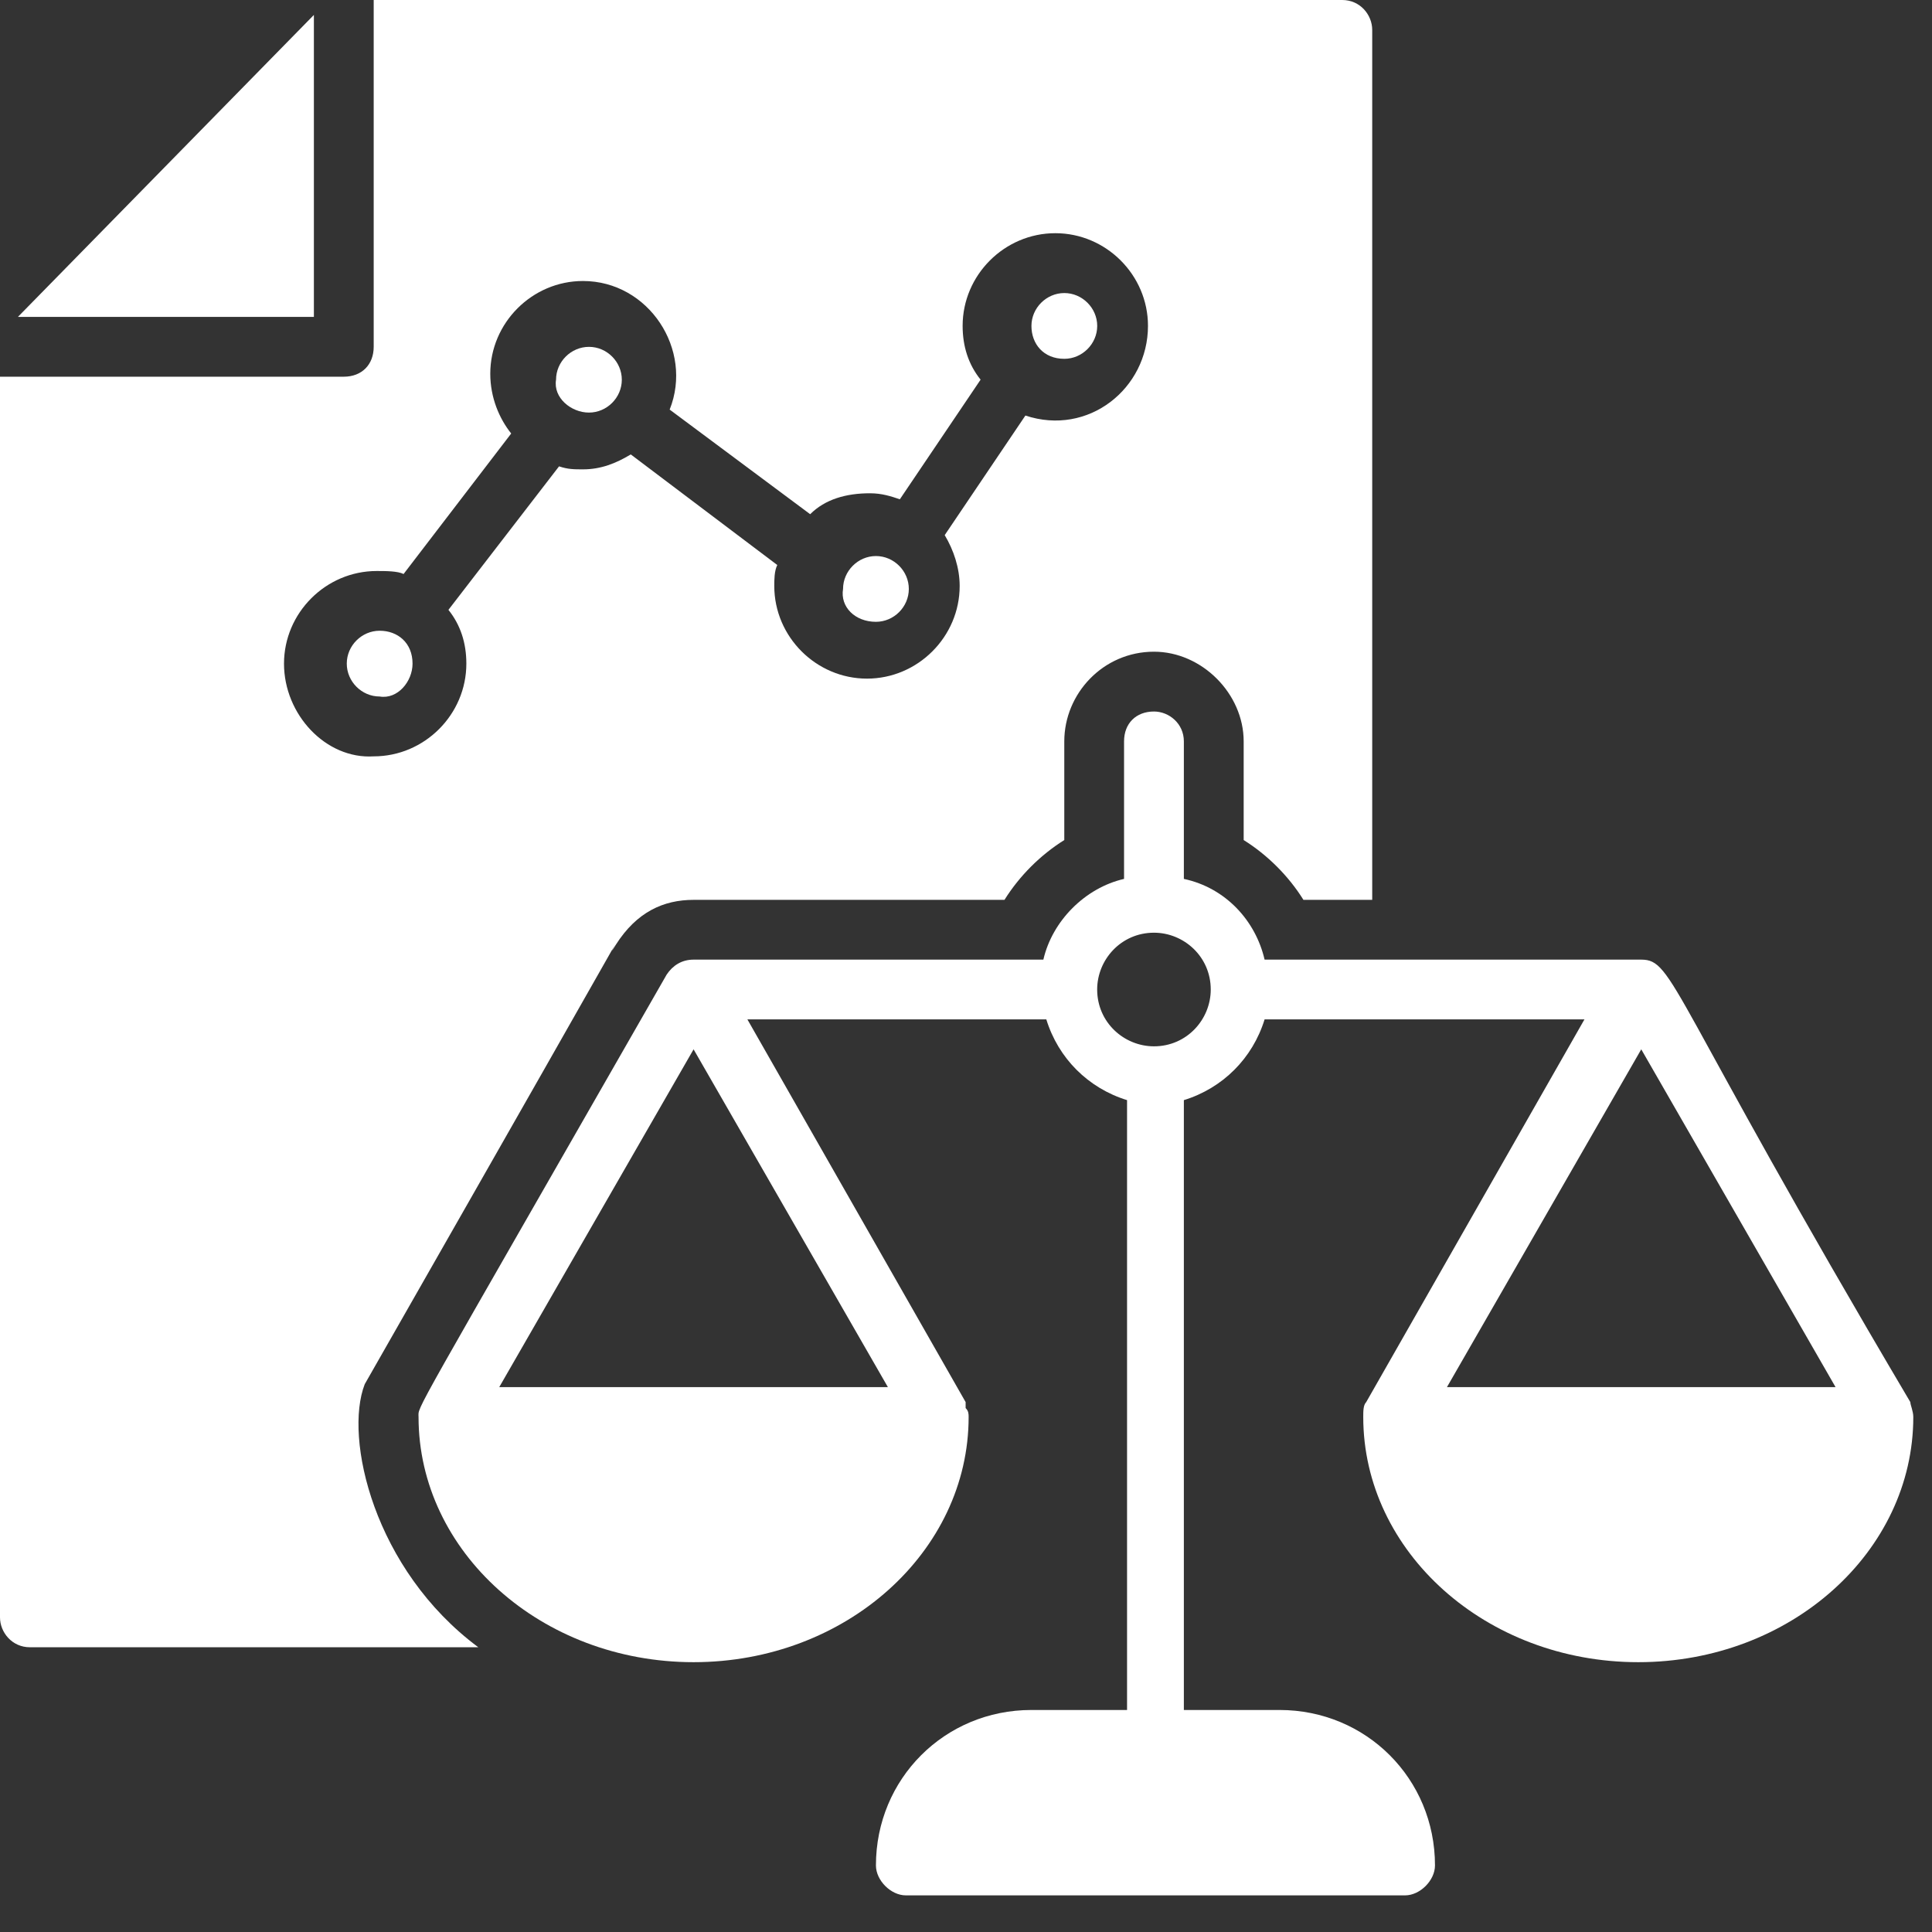
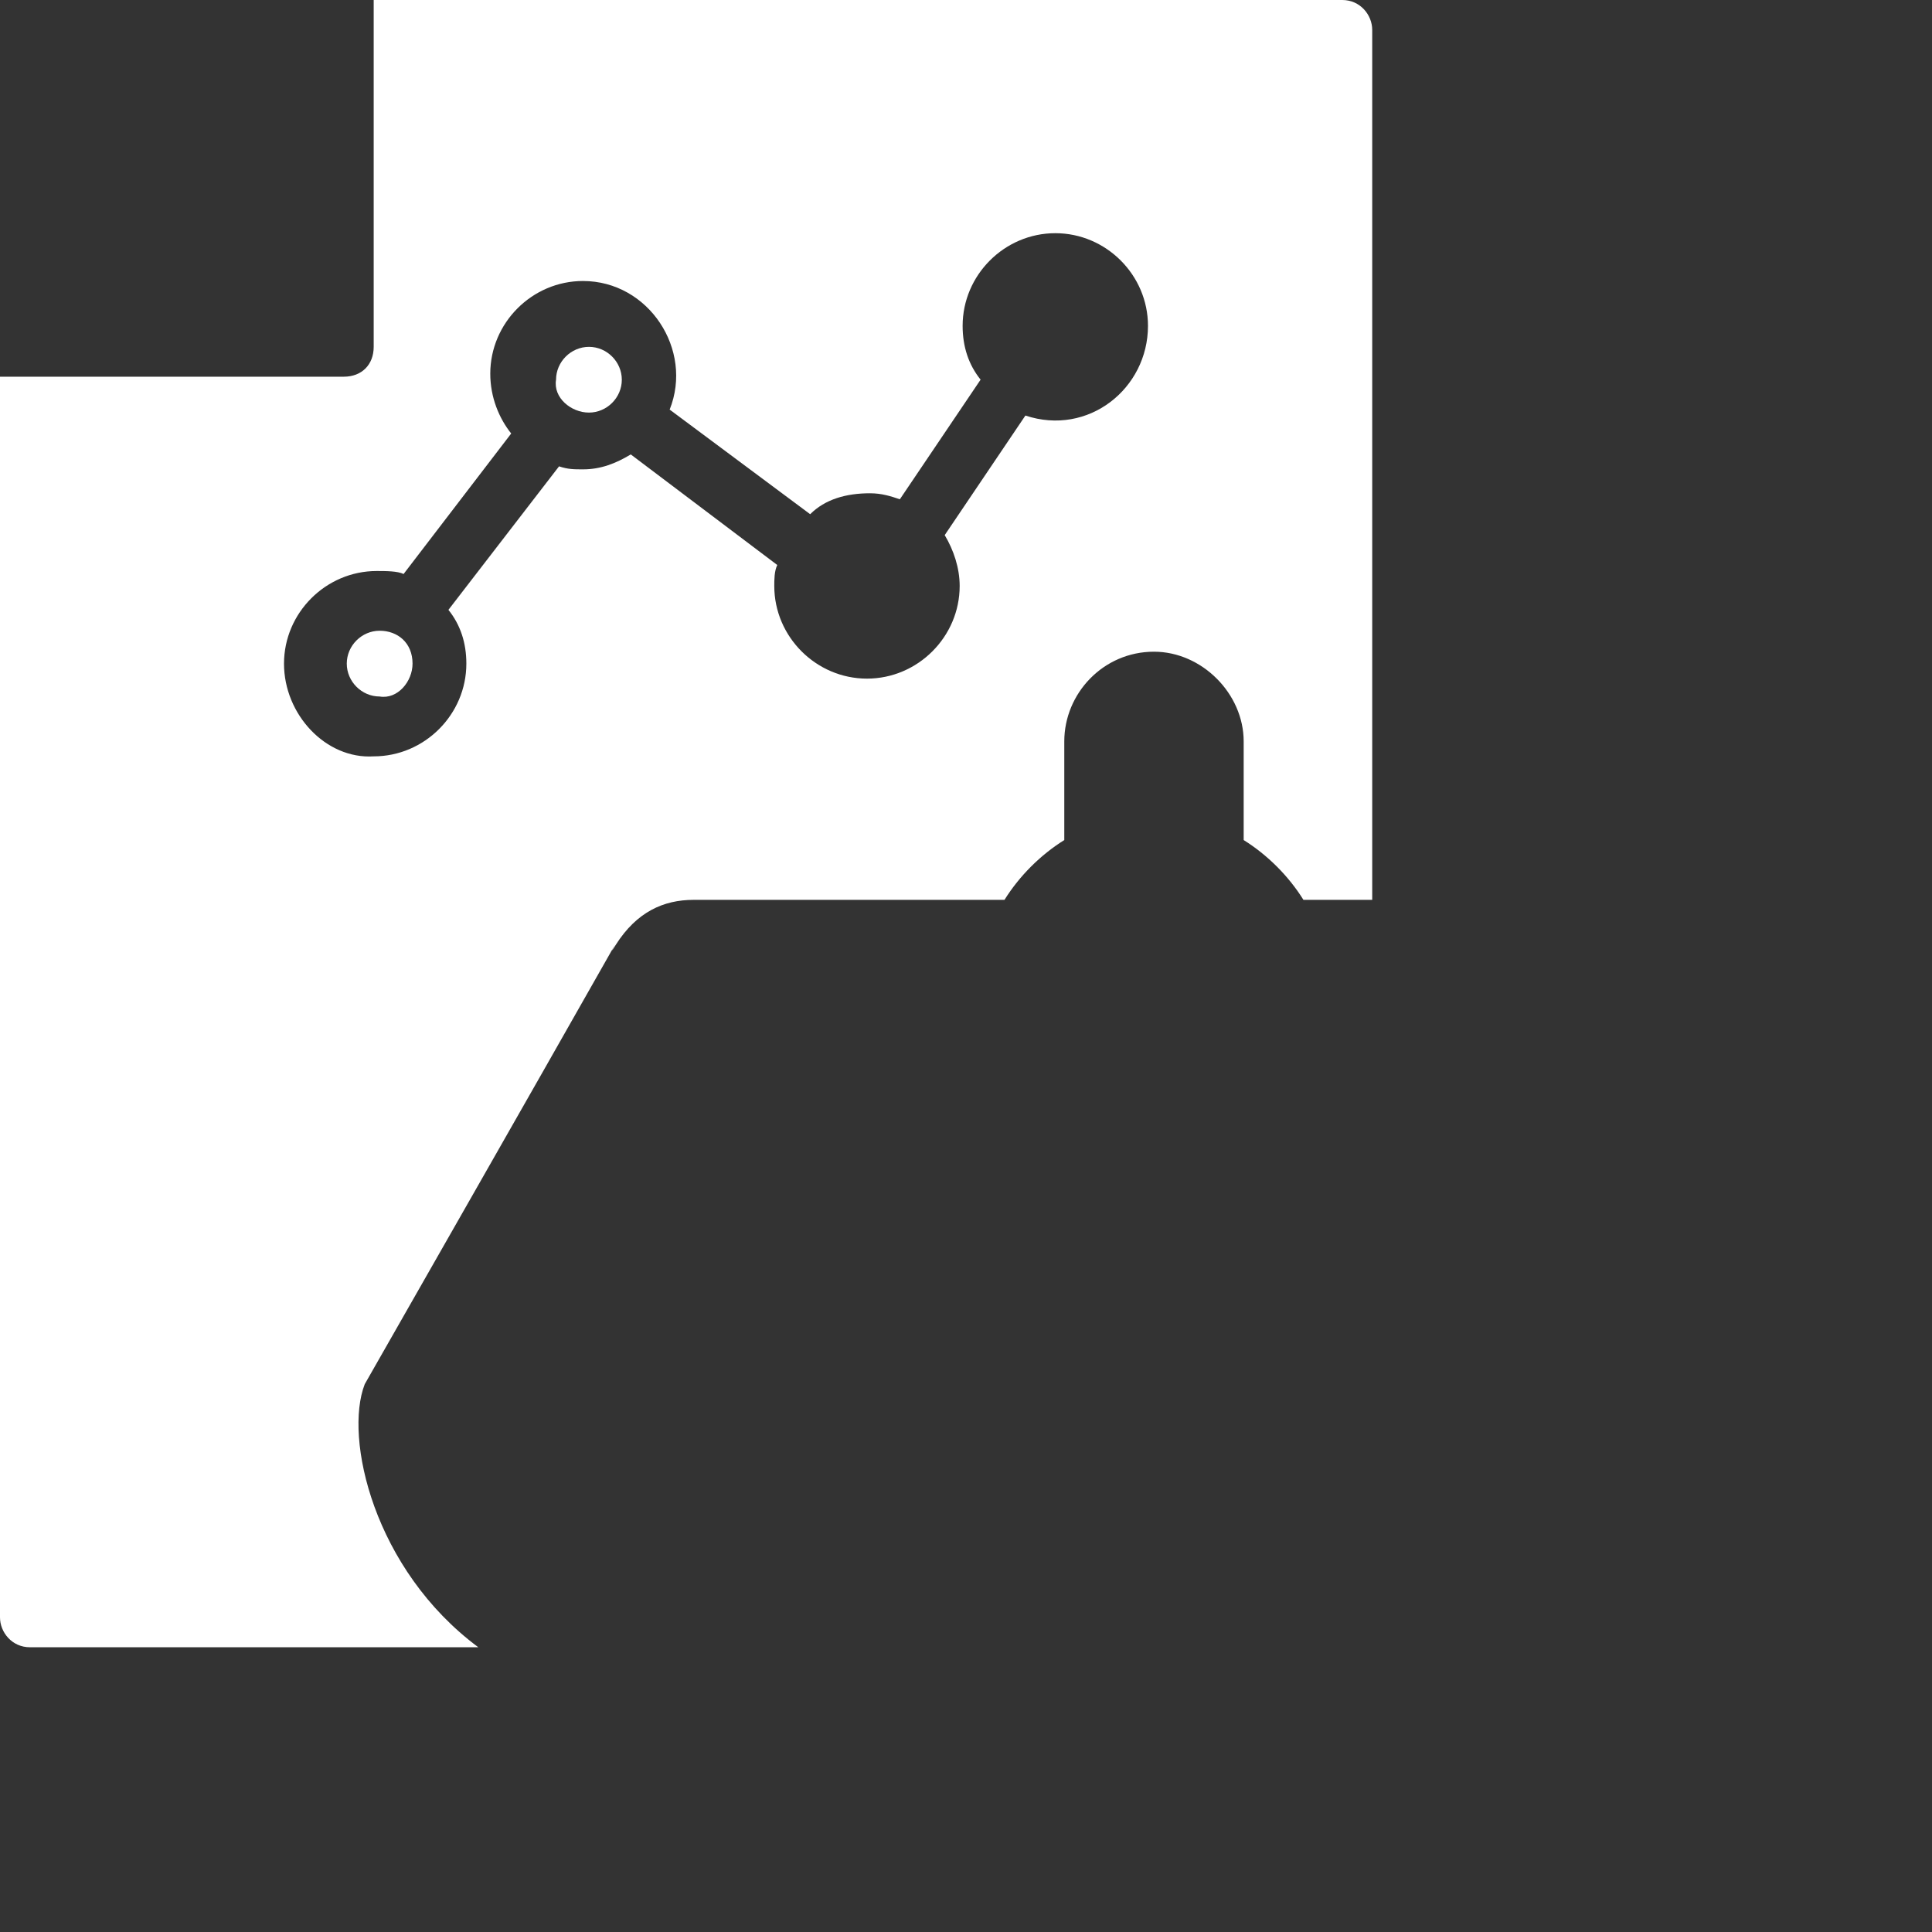
<svg xmlns="http://www.w3.org/2000/svg" width="47" height="47" viewBox="0 0 47 47" fill="none">
  <rect x="0" y="0" width="47" height="47" fill="#333333" stroke="none" />
-   <path d="M7.636 0.363L0.436 7.709H7.636V0.363Z" fill="white" />
-   <path d="M25.892 8.729C26.328 8.729 26.692 8.365 26.692 7.929C26.692 7.493 26.328 7.129 25.892 7.129C25.455 7.129 25.092 7.493 25.092 7.929C25.092 8.365 25.383 8.729 25.892 8.729Z" fill="white" />
-   <path d="M21.309 15.127C21.746 15.127 22.109 14.764 22.109 14.327C22.109 13.891 21.746 13.527 21.309 13.527C20.873 13.527 20.509 13.891 20.509 14.327C20.436 14.764 20.8 15.127 21.309 15.127Z" fill="white" />
+   <path d="M7.636 0.363H7.636V0.363Z" fill="white" />
  <path d="M10.036 16.144C10.036 15.635 9.672 15.344 9.236 15.344C8.799 15.344 8.436 15.707 8.436 16.144C8.436 16.58 8.799 16.944 9.236 16.944C9.672 17.017 10.036 16.58 10.036 16.144Z" fill="white" />
  <path d="M8.873 33.673C17.091 19.273 14.4 23.927 14.982 22.982C15.491 22.182 16.145 21.891 16.873 21.891H24.436C24.8 21.309 25.309 20.8 25.891 20.436V18.036C25.891 16.873 26.836 15.854 28.073 15.854C29.236 15.854 30.255 16.873 30.255 18.036V20.436C30.836 20.8 31.346 21.309 31.709 21.891H33.382V0.727C33.382 0.364 33.091 0 32.654 0H9.091V8.436C9.091 8.873 8.8 9.164 8.364 9.164H0V39.346C0 39.709 0.291 40.073 0.727 40.073H11.636C9.091 38.182 8.364 34.982 8.873 33.673ZM6.909 16.145C6.909 14.909 7.927 13.891 9.164 13.891C9.382 13.891 9.673 13.891 9.818 13.964L12.436 10.546C12.146 10.182 11.927 9.673 11.927 9.091C11.927 7.855 12.945 6.836 14.182 6.836C15.782 6.836 16.873 8.509 16.291 9.964L19.709 12.509C20.073 12.146 20.582 12 21.164 12C21.454 12 21.673 12.073 21.891 12.146L23.855 9.236C23.564 8.873 23.418 8.436 23.418 7.927C23.418 6.691 24.436 5.673 25.673 5.673C26.909 5.673 27.927 6.691 27.927 7.927C27.927 9.455 26.473 10.618 24.945 10.109L22.982 13.018C23.2 13.382 23.346 13.818 23.346 14.255C23.346 15.491 22.327 16.509 21.091 16.509C19.855 16.509 18.836 15.491 18.836 14.255C18.836 14.109 18.836 13.891 18.909 13.745L15.345 11.055C14.982 11.273 14.618 11.418 14.182 11.418C13.964 11.418 13.818 11.418 13.6 11.345L10.909 14.836C11.2 15.2 11.345 15.636 11.345 16.145C11.345 17.382 10.327 18.4 9.091 18.4C7.927 18.473 6.909 17.382 6.909 16.145Z" fill="white" />
  <path d="M14.328 10.037C14.764 10.037 15.127 9.674 15.127 9.238C15.127 8.801 14.764 8.438 14.328 8.438C13.891 8.438 13.527 8.801 13.527 9.238C13.455 9.674 13.891 10.037 14.328 10.037Z" fill="white" />
-   <path d="M46.473 34.109C40.582 24.145 40.727 23.345 39.927 23.345H30.764C30.545 22.399 29.818 21.599 28.8 21.381V18.036C28.8 17.599 28.436 17.309 28.073 17.309C27.636 17.309 27.345 17.599 27.345 18.036V21.381C26.4 21.599 25.6 22.399 25.382 23.345H16.873C16.582 23.345 16.364 23.49 16.218 23.709C9.891 34.763 10.182 34.181 10.182 34.472C10.182 37.745 13.164 40.436 16.873 40.436C20.582 40.436 23.564 37.745 23.564 34.472C23.564 34.4 23.564 34.327 23.491 34.254C23.491 34.254 23.491 34.254 23.491 34.181C23.491 34.181 23.491 34.181 23.491 34.109L18.182 24.799H25.454C25.745 25.745 26.473 26.472 27.418 26.763V41.599H25.091C22.982 41.599 21.309 43.272 21.309 45.381C21.309 45.745 21.673 46.109 22.036 46.109H34.182C34.545 46.109 34.909 45.745 34.909 45.381C34.909 43.272 33.236 41.599 31.127 41.599H28.8V26.763C29.745 26.472 30.473 25.745 30.764 24.799H38.545L33.236 34.109C33.164 34.181 33.164 34.327 33.164 34.472C33.164 37.745 36.145 40.436 39.855 40.436C43.564 40.436 46.545 37.745 46.545 34.472C46.545 34.327 46.473 34.181 46.473 34.109ZM21.6 33.745H12.145L16.873 25.527L21.6 33.745ZM28.073 25.454C27.345 25.454 26.691 24.872 26.691 24.072C26.691 23.345 27.273 22.69 28.073 22.69C28.8 22.69 29.454 23.272 29.454 24.072C29.454 24.799 28.873 25.454 28.073 25.454ZM35.2 33.745L39.927 25.527L44.654 33.745H35.2Z" fill="white" />
</svg>